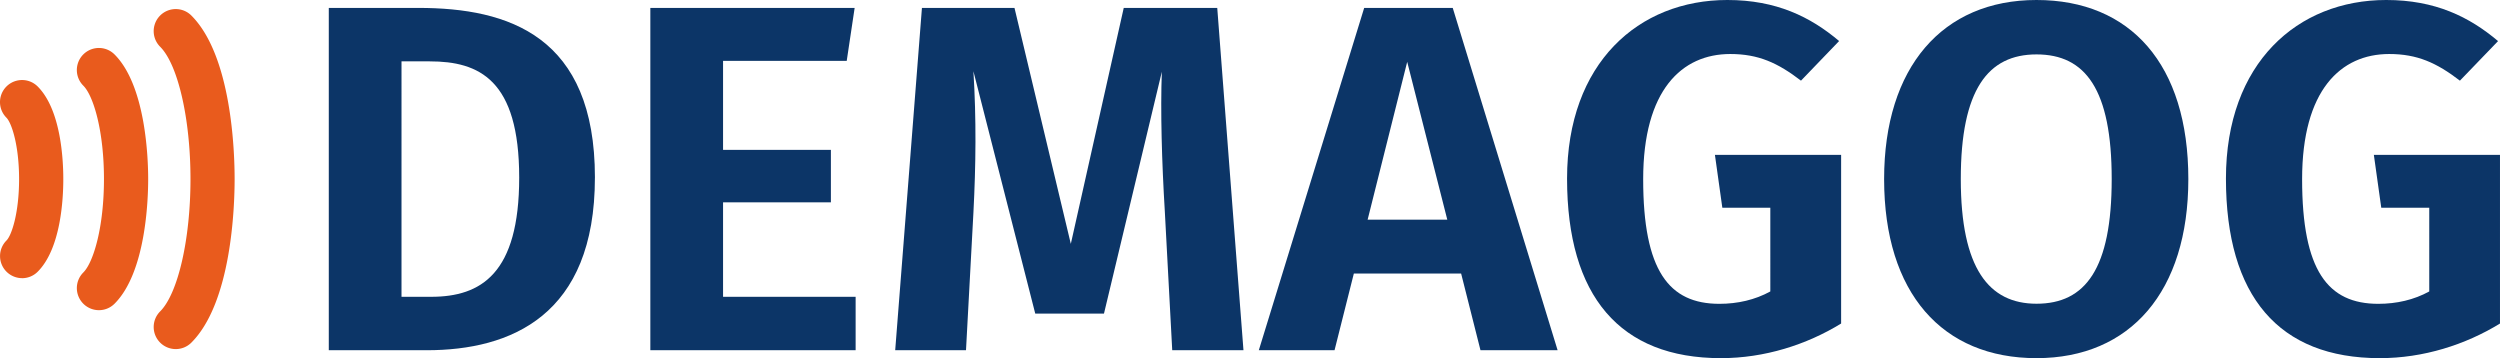
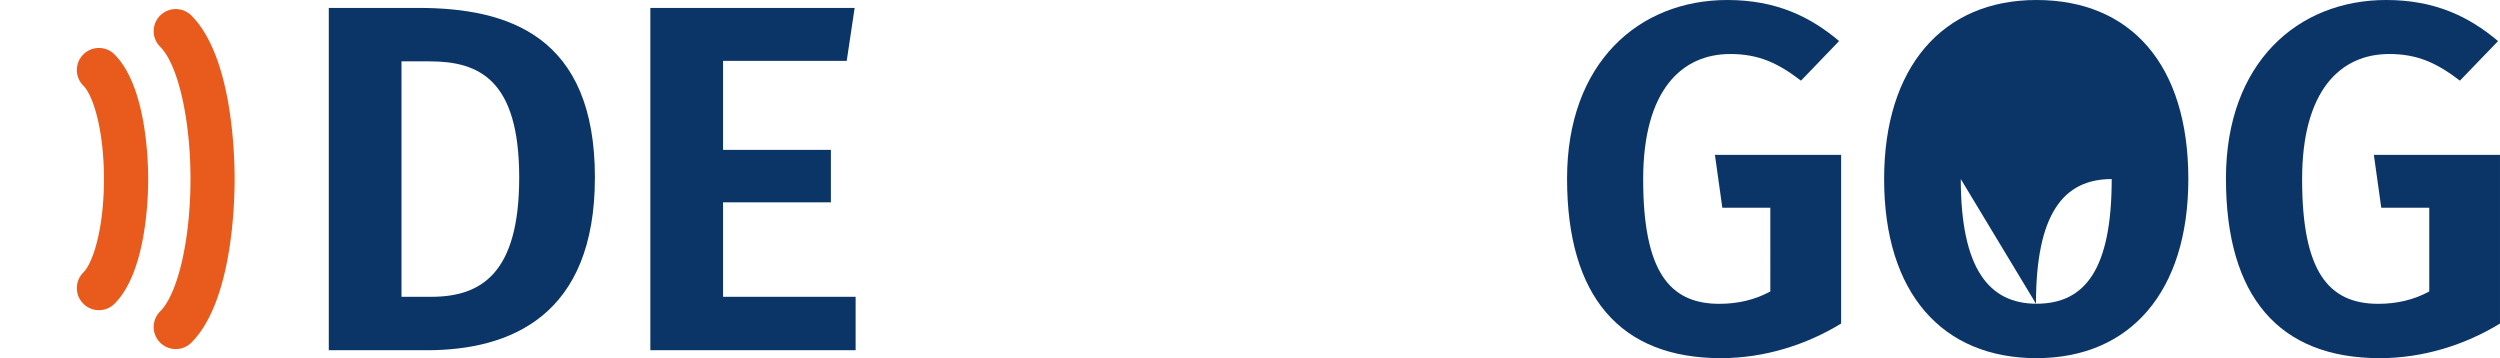
<svg xmlns="http://www.w3.org/2000/svg" id="Warstwa_1" data-name="Warstwa 1" viewBox="0 0 1782.84 255.41">
  <defs>
    <style>.cls-1{fill:#0c3567;}.cls-2{fill:#e95b1d;}</style>
  </defs>
  <title>kolor</title>
  <path class="cls-1" d="M533.78,228.12c0,98.43-60,123.12-119.94,123.12H344V107.12h63.85c64.56,0,125.94,20.11,125.94,121m-137.93-82.9V313.14H417c35.63,0,62.79-16.57,62.79-85,0-69.85-28.57-82.9-63.85-82.9Z" transform="translate(-109.53 -101.48)" />
  <polygon class="cls-1" points="603.83 43.39 515.64 43.39 515.64 106.89 592.54 106.89 592.54 144.28 515.64 144.28 515.64 211.67 610.18 211.67 610.18 249.76 463.78 249.76 463.78 5.64 609.48 5.64 603.83 43.39" />
-   <path class="cls-1" d="M996.29,351.24h-50.8l-5.29-99.13c-2.12-34.92-3.18-71.61-2.12-99.48L896.81,325.14h-49l-44.1-172.86c2.12,34.22,1.76,66.67,0,100.89l-5.29,98.07H747.93L767,107.12h66L873.17,275.4l37.74-168.28h66.68Z" transform="translate(-109.53 -101.48)" />
-   <path class="cls-1" d="M1151.52,296.57H1075l-13.76,54.67h-54l75.14-244.12h63.15l74.79,244.12h-55Zm-9.88-38.46-28.58-112.53-28.22,112.53Z" transform="translate(-109.53 -101.48)" />
  <path class="cls-1" d="M1421.05,130.76,1393.88,159c-16.58-12.7-30.33-19-50.45-19-34.56,0-62.09,25.75-62.09,89.25,0,65.27,18.35,88.9,54.34,88.9,13,0,25.4-2.82,36.33-8.82V249.64h-34.22l-5.29-37.74h90V332.2c-24.69,15.16-54.68,24.69-85.72,24.69-72,0-109.72-44.1-109.72-128.06,0-82.55,51.15-127.35,114.3-127.35,34.92,0,59.27,12,79.73,29.28" transform="translate(-109.53 -101.48)" />
-   <path class="cls-1" d="M1670.11,229.18c0,80.08-41.27,127.71-108.3,127.71s-108.65-46.22-108.65-127.71c0-79.72,41.62-127.7,108.65-127.7s108.3,45.86,108.3,127.7m-162.27,0c0,63.86,20.1,88.9,54,88.9,34.93,0,53.62-25,53.62-88.9s-18.69-88.9-53.62-88.9c-34.57,0-54,25.05-54,88.9" transform="translate(-109.53 -101.48)" />
+   <path class="cls-1" d="M1670.11,229.18c0,80.08-41.27,127.71-108.3,127.71s-108.65-46.22-108.65-127.71c0-79.72,41.62-127.7,108.65-127.7s108.3,45.86,108.3,127.7m-162.27,0c0,63.86,20.1,88.9,54,88.9,34.93,0,53.62-25,53.62-88.9c-34.57,0-54,25.05-54,88.9" transform="translate(-109.53 -101.48)" />
  <path class="cls-1" d="M1891,130.76,1863.79,159c-16.58-12.7-30.34-19-50.45-19-34.57,0-62.09,25.75-62.09,89.25,0,65.27,18.35,88.9,54.33,88.9,13.06,0,25.4-2.82,36.34-8.82V249.64H1807.7l-5.29-37.74h89.95V332.2c-24.69,15.16-54.67,24.69-85.72,24.69-72,0-109.71-44.1-109.71-128.06,0-82.55,51.15-127.35,114.3-127.35,34.92,0,59.27,12,79.72,29.28" transform="translate(-109.53 -101.48)" />
  <path class="cls-2" d="M234.87,350.42a15.74,15.74,0,0,1-11.13-26.87c12.74-12.74,21.63-51.54,21.63-94.37s-8.89-81.63-21.63-94.36A15.74,15.74,0,0,1,246,112.56c28.62,28.62,30.85,96.5,30.85,116.62s-2.23,88-30.85,116.63a15.69,15.69,0,0,1-11.14,4.61" transform="translate(-109.53 -101.48)" />
  <path class="cls-2" d="M180.07,322.68a15.75,15.75,0,0,1-11.13-26.88c7.32-7.31,14.73-32.55,14.73-66.62s-7.41-59.3-14.73-66.62A15.74,15.74,0,0,1,191.2,140.3c22.22,22.22,24,73.65,24,88.88s-1.73,66.66-24,88.89a15.7,15.7,0,0,1-11.13,4.61" transform="translate(-109.53 -101.48)" />
-   <path class="cls-2" d="M125.27,299.84A15.74,15.74,0,0,1,114.14,273c3.76-3.76,9-19.82,9-43.79s-5.28-40-9-43.78a15.74,15.74,0,1,1,22.26-22.27c16.49,16.5,18.27,51.69,18.27,66.05s-1.78,49.56-18.27,66.05a15.67,15.67,0,0,1-11.13,4.61" transform="translate(-109.53 -101.48)" />
</svg>